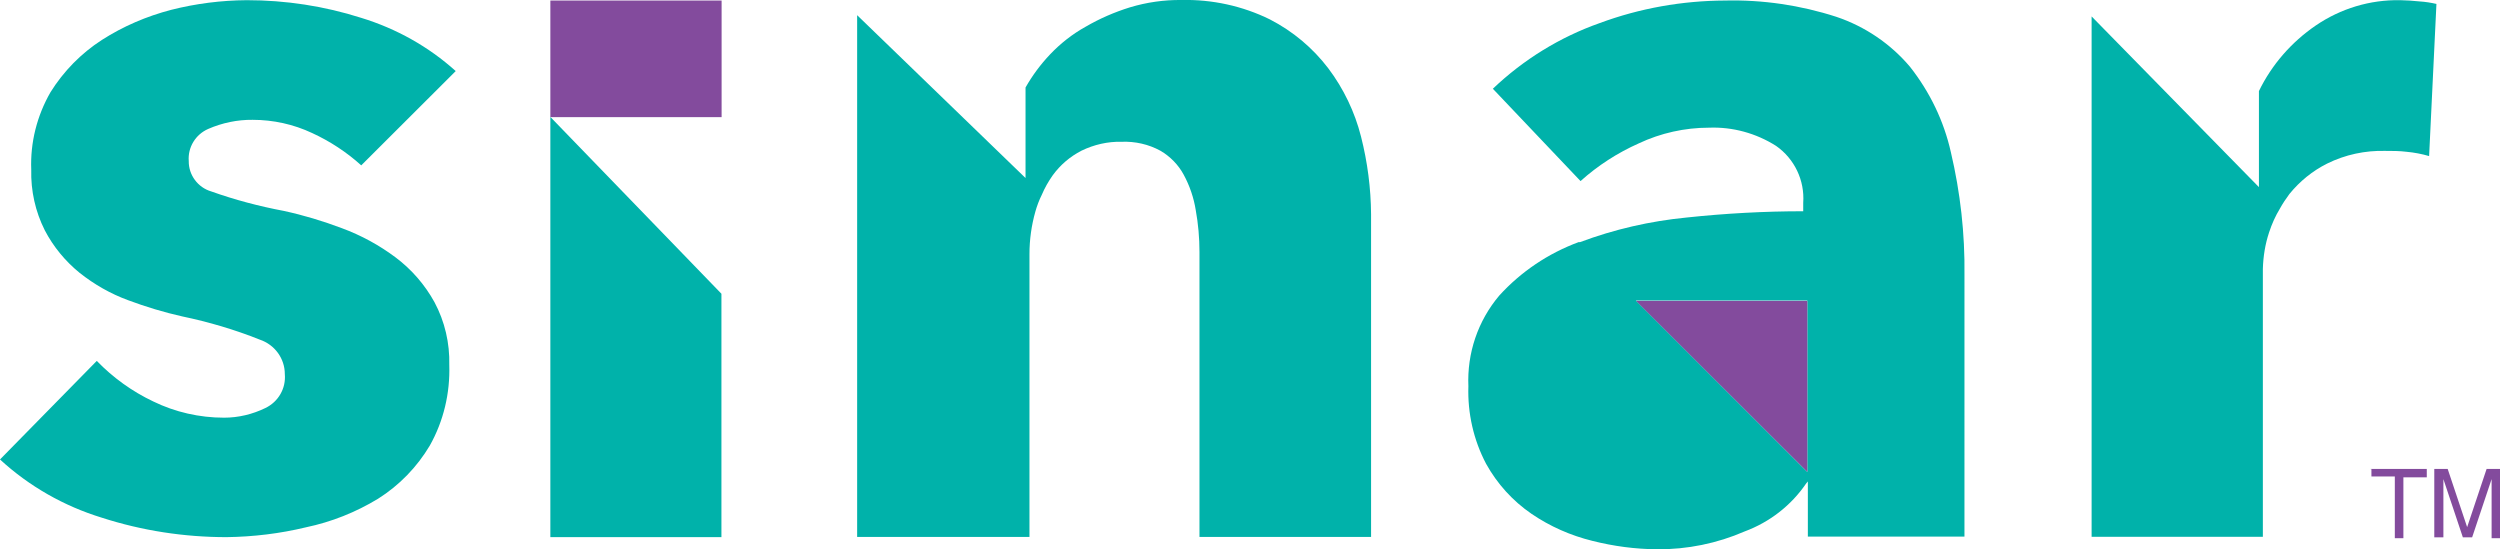
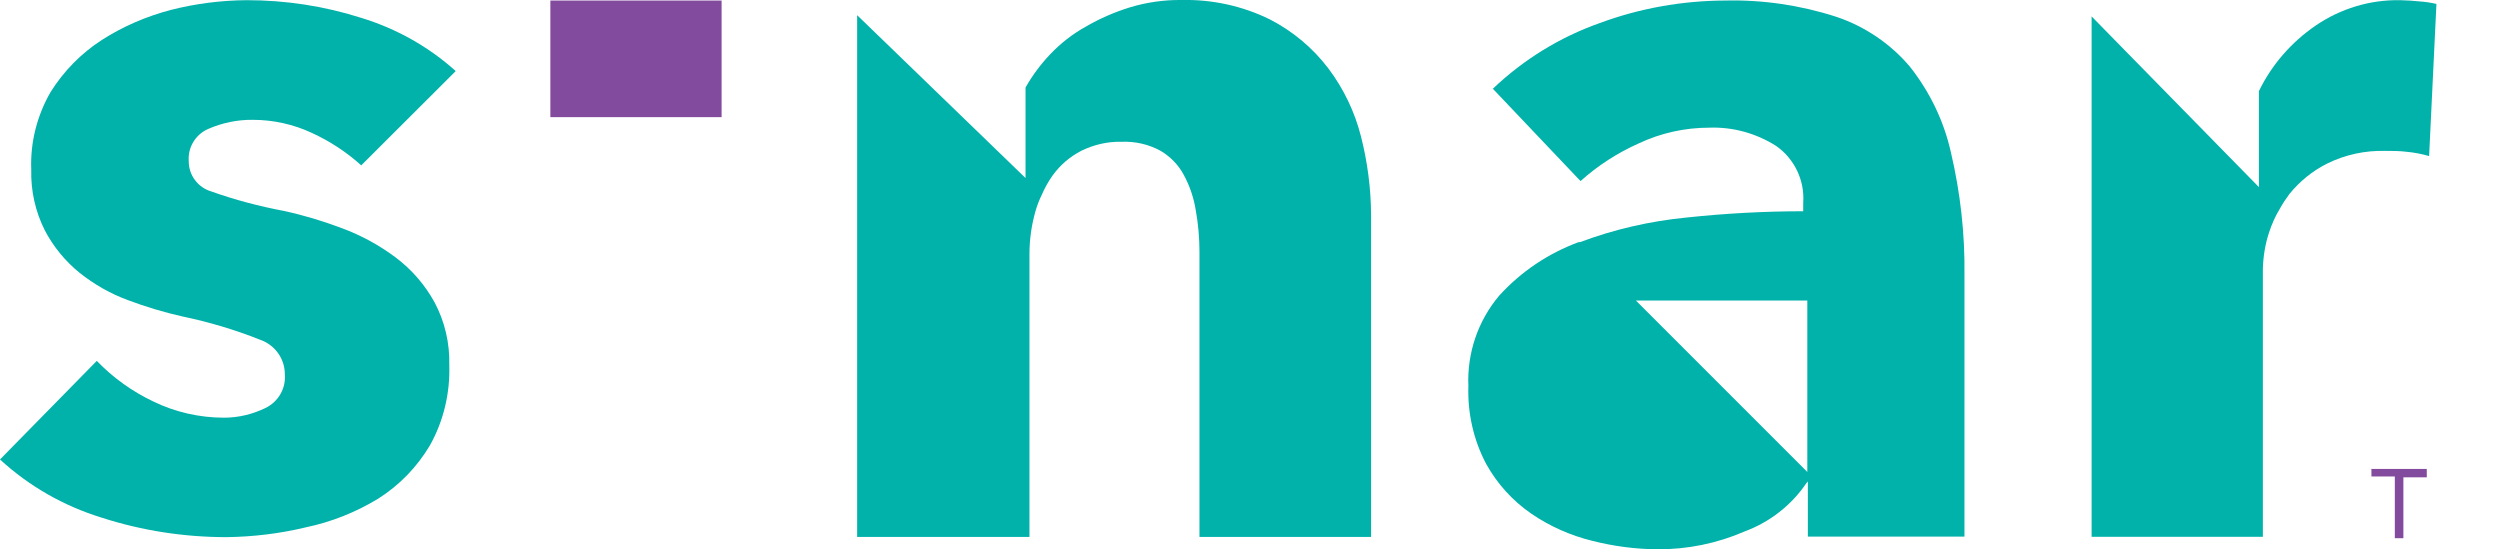
<svg xmlns="http://www.w3.org/2000/svg" version="1.1" id="sinar" x="0px" y="0px" viewBox="0 0 1400 307.6" style="enable-background:new 0 0 1400 307.6;" xml:space="preserve">
  <style type="text/css">
	.st0{fill:#00B2AA;}
	.st1{fill:#834B9D;}
</style>
  <title>svg-logo</title>
  <path class="st0" d="M116.6,72.2c7.8-3.4,16.3-5.2,24.9-5.1c11.5,0,22.9,2.5,33.3,7.4c10,4.6,19.3,10.7,27.5,18.1l52.9-52.8  c-15.2-13.7-33.3-23.8-52.9-29.8c-20.7-6.6-42.3-9.9-64.1-9.9c-14.3,0.1-28.5,1.9-42.3,5.4C82.1,9.1,69,14.7,57,22.4  c-11.6,7.5-21.4,17.5-28.7,29.2C20.7,64.8,16.9,79.8,17.5,95c-0.3,11.8,2.3,23.5,7.6,34c4.8,9.2,11.5,17.3,19.5,23.8  c8.2,6.5,17.3,11.7,27.1,15.3c9.9,3.7,20.1,6.8,30.4,9.1c14.8,3.1,29.4,7.4,43.4,13c8.3,2.8,14,10.5,14,19.3c0.7,8-3.6,15.5-10.9,19  c-7.2,3.5-15.1,5.4-23.1,5.4c-13.8,0-27.4-3.1-39.7-9.1c-11.8-5.6-22.5-13.3-31.6-22.7L0,257.3c16.3,15,35.8,26.1,57,32.6  c22.6,7.3,46.2,10.9,69.9,10.9c15-0.2,29.9-2,44.4-5.5c14.3-3,27.9-8.4,40.4-16c11.9-7.5,21.8-17.7,29-29.8  c7.7-13.7,11.4-29.3,10.9-45.1c0.3-12.2-2.5-24.4-8.3-35.2c-5.4-9.8-12.8-18.3-21.7-25c-9.2-6.9-19.3-12.4-30.1-16.4  c-10.6-4-21.5-7.3-32.6-9.7c-13.8-2.6-27.4-6.2-40.6-10.9c-7.5-2.2-12.7-9.2-12.6-17C105.1,82.5,109.5,75.3,116.6,72.2z" />
-   <polygon class="st0" points="308.2,65.5 308.2,300.8 404,300.8 404,164.5 308.6,65.9 308.6,65.9 " />
  <path class="st0" d="M762.2,76.6c-3.5-13.9-9.8-27-18.4-38.4c-8.7-11.4-19.8-20.7-32.6-27.3C695.8,3.3,678.7-0.4,661.5,0  c-9.7-0.1-19.4,1.3-28.7,4.1c-8.7,2.7-17,6.3-24.9,10.9c-7.4,4.1-14.1,9.4-19.9,15.5c-5.3,5.6-9.9,11.8-13.7,18.5v50.7L480,8.5  v292.2h96.5V142.3c0-8,1.1-16,3.3-23.8c0.9-3.2,2.1-6.4,3.6-9.4c1.6-3.8,3.7-7.5,6.1-10.9c4.2-5.8,9.7-10.5,16.1-13.8  c7-3.4,14.7-5.2,22.5-5c7.6-0.3,15.1,1.4,21.7,5c5.5,3.2,10.1,7.9,13.1,13.5c3.3,6.1,5.6,12.8,6.7,19.7c1.4,7.7,2.1,15.6,2.1,23.5  v159.6h96.1V120C767.7,105.4,765.8,90.8,762.2,76.6z" />
  <path class="st0" d="M1355,0.8c-3.6-0.4-7.2-0.6-10.9-0.7c-16.9-0.3-33.4,4.7-47.3,14.2c-13.6,9.3-24.6,21.9-31.8,36.7v53.8  l-93.7-95.6v291.4h95.9v-150c0.2-7,1.3-13.9,3.5-20.5c1.5-4.6,3.5-9.1,6-13.2l0,0c1.6-2.9,3.4-5.6,5.4-8.3  c5.8-7.1,12.9-12.9,21.1-17c10.1-5,21.3-7.4,32.6-7.1c3.9,0,7.9,0,11.9,0.5c4.3,0.4,8.5,1.2,12.6,2.4l4.1-85.2  C1361.3,1.5,1358.2,1,1355,0.8z" />
  <rect x="308.2" y="0.3" class="st1" width="95.9" height="65.3" />
  <path class="st0" d="M1092.5,85.3c-3.9-17.5-11.8-33.8-22.9-47.9c-10.9-12.9-25.2-22.6-41.3-28c-20.1-6.5-41.2-9.6-62.3-9.1  c-23.9,0.1-47.7,4.3-70.1,12.6c-22.4,7.9-42.8,20.5-59.9,36.8l49.1,51.7c9.7-8.7,20.7-15.8,32.6-21.1c12.3-5.8,25.8-8.8,39.4-8.8  c13.2-0.5,26.3,3.1,37.5,10.2c10.3,7.2,16.1,19.3,15.2,31.9v4.7c-21.8,0-43.5,1.2-65.2,3.5c-20.5,2-40.6,6.6-59.8,13.8H884  c-17,6.3-32.2,16.5-44.4,29.9c-12,14.2-18.1,32.3-17.3,50.8c-0.5,15.1,2.9,30.1,9.9,43.4c6.2,11.2,14.9,20.8,25.4,28  c10.4,7.1,22,12.2,34.2,15.2c11.9,3,24,4.6,36.3,4.7c16.8,0.1,33.5-3.3,48.9-10c14-5.2,26-14.5,34.4-26.8l1-1.2v30.9h87.7V154  C1100.4,130.9,1097.8,107.8,1092.5,85.3z M1012.1,264.3l-96-96h96C1012.1,168.3,1012.1,264.3,1012.1,264.3z" />
-   <polygon class="st1" points="916.2,168.5 1012.1,264.3 1012.1,168.5 916.9,168.5 " />
  <path class="st1" d="M1327.5,262.6h31.5v4.7h-13.1v34.1h-4.8v-34.6h-13.1v-4.1H1327.5z" />
-   <path class="st1" d="M1395.3,300.9V278c0-1.1,0-6.1,0-9.7l0,0l-10.9,32.6h-5.2l-10.9-32.6l0,0c0,3.6,0,8.5,0,9.7v22.9h-5.1v-38.3  h7.5l10.9,32.6l0,0l10.9-32.6h7.5v38.8h-4.7V300.9z" />
</svg>